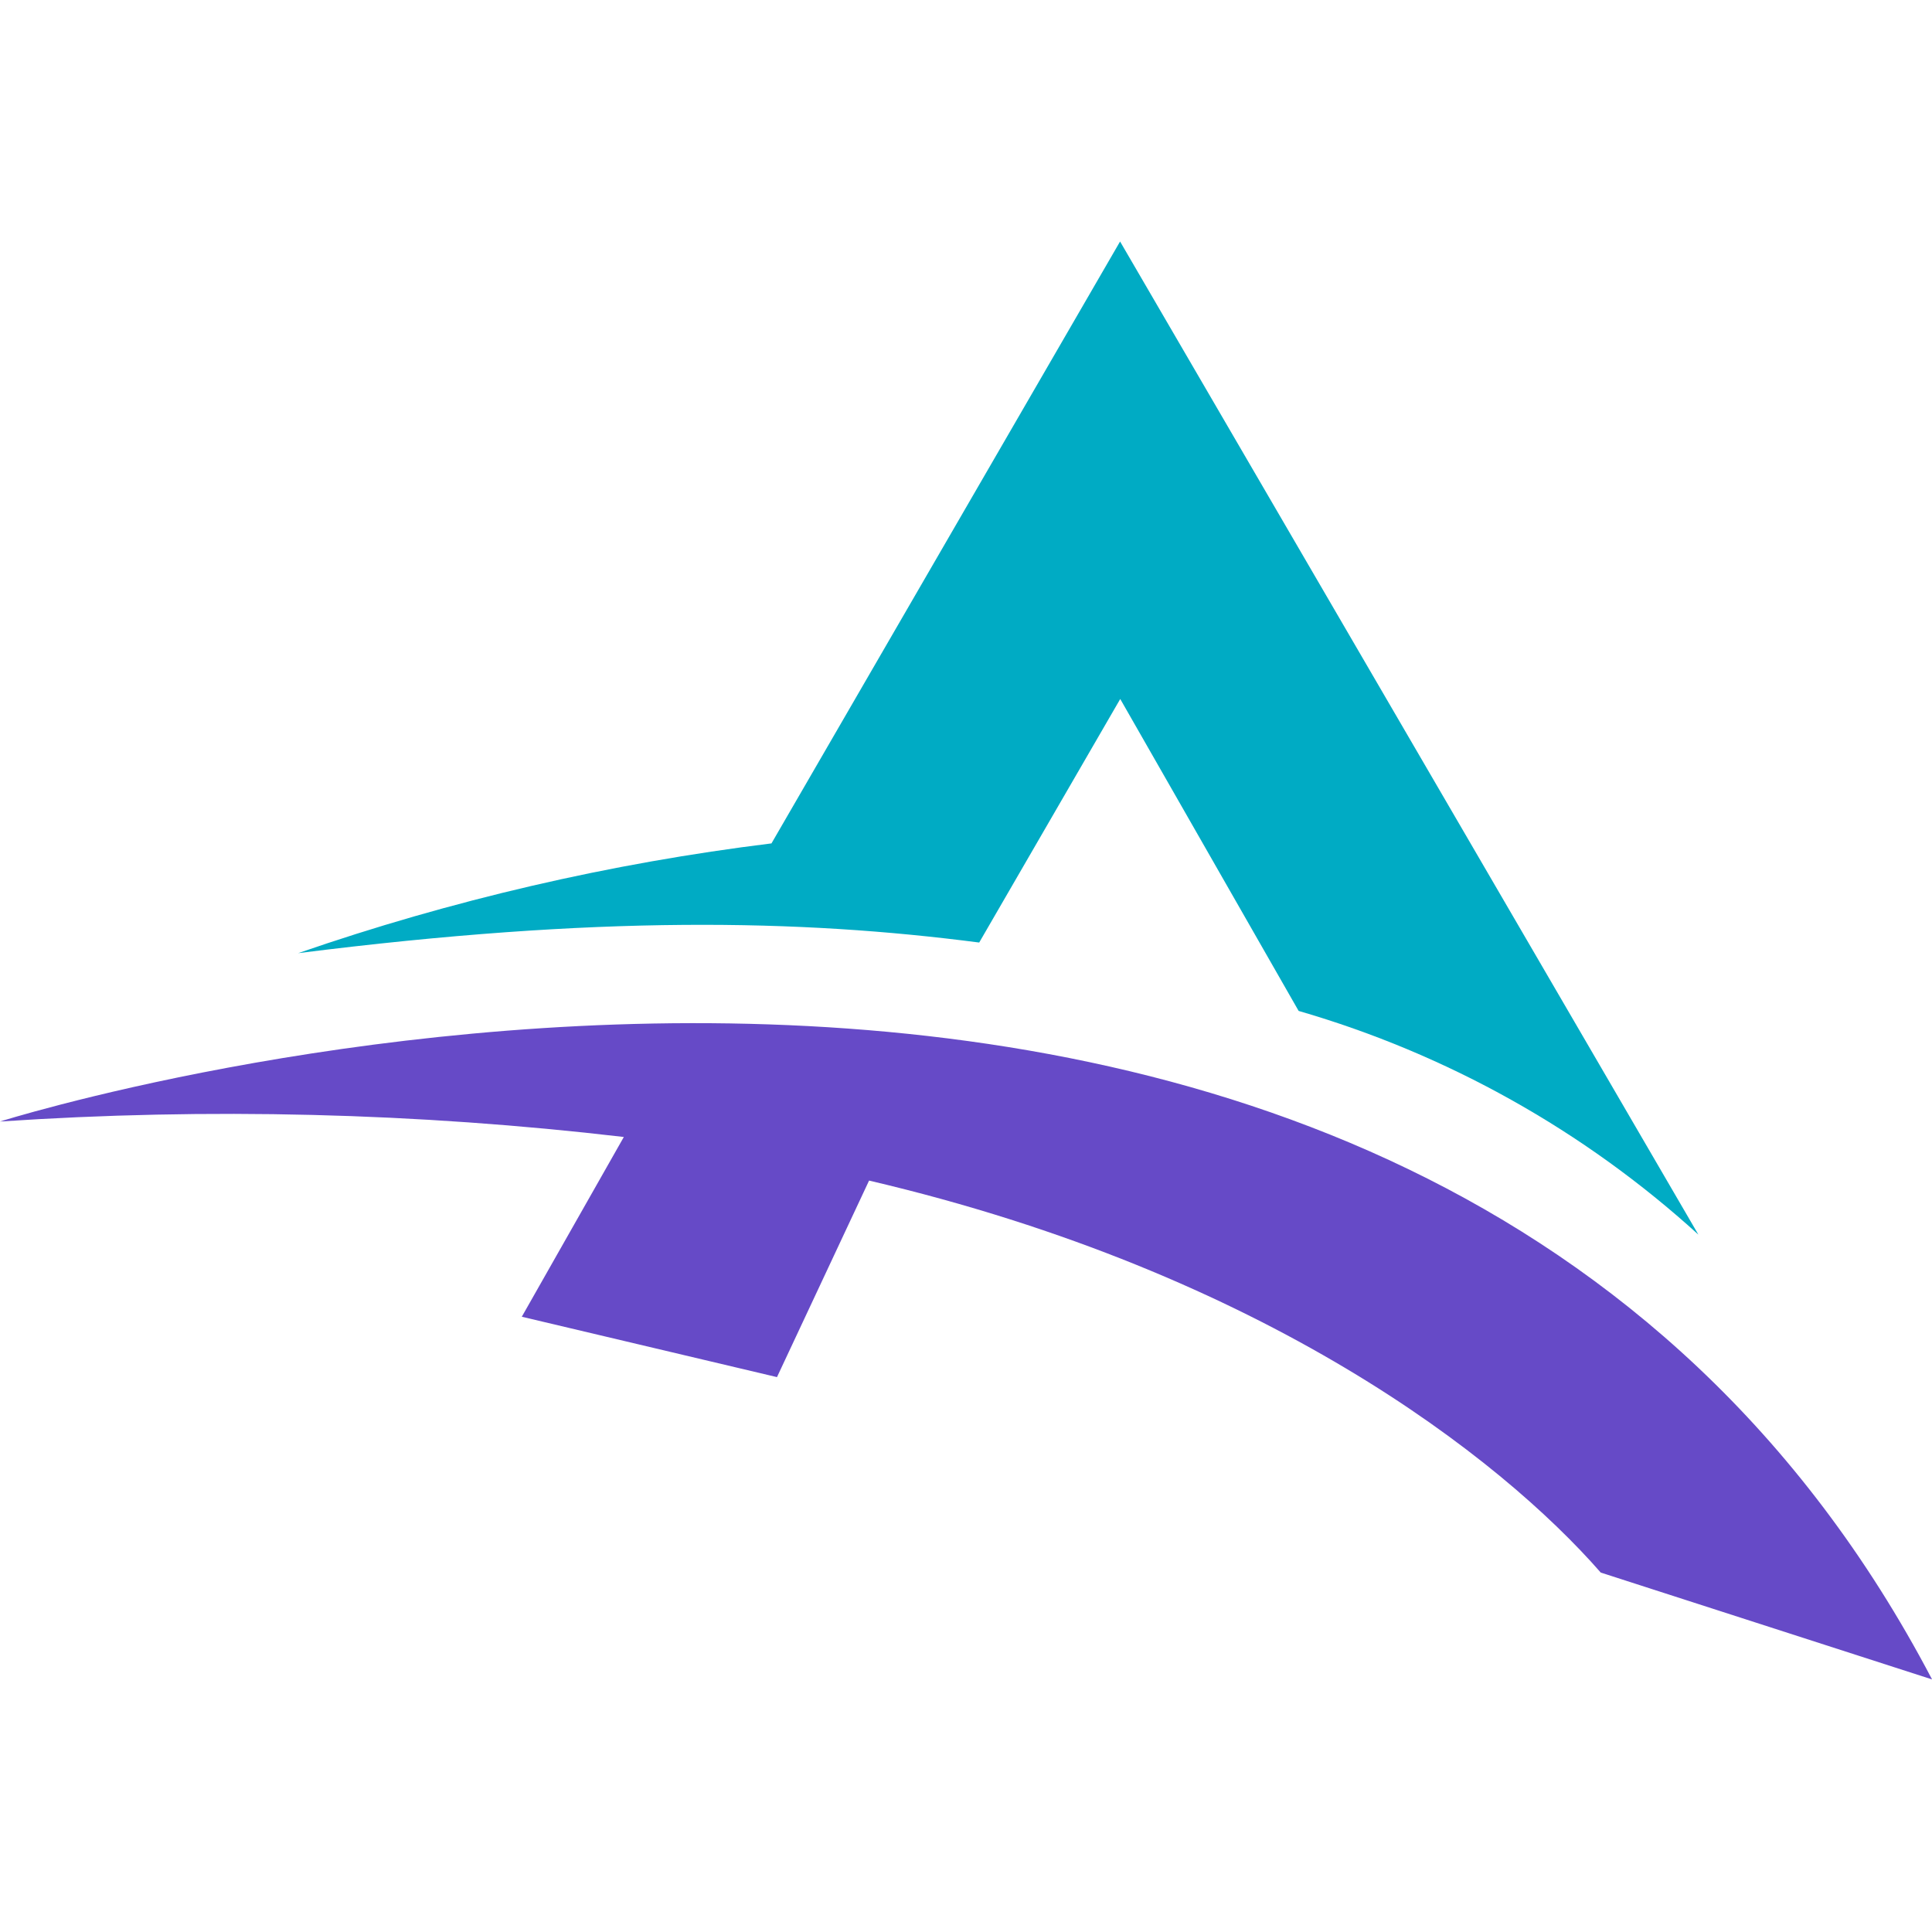
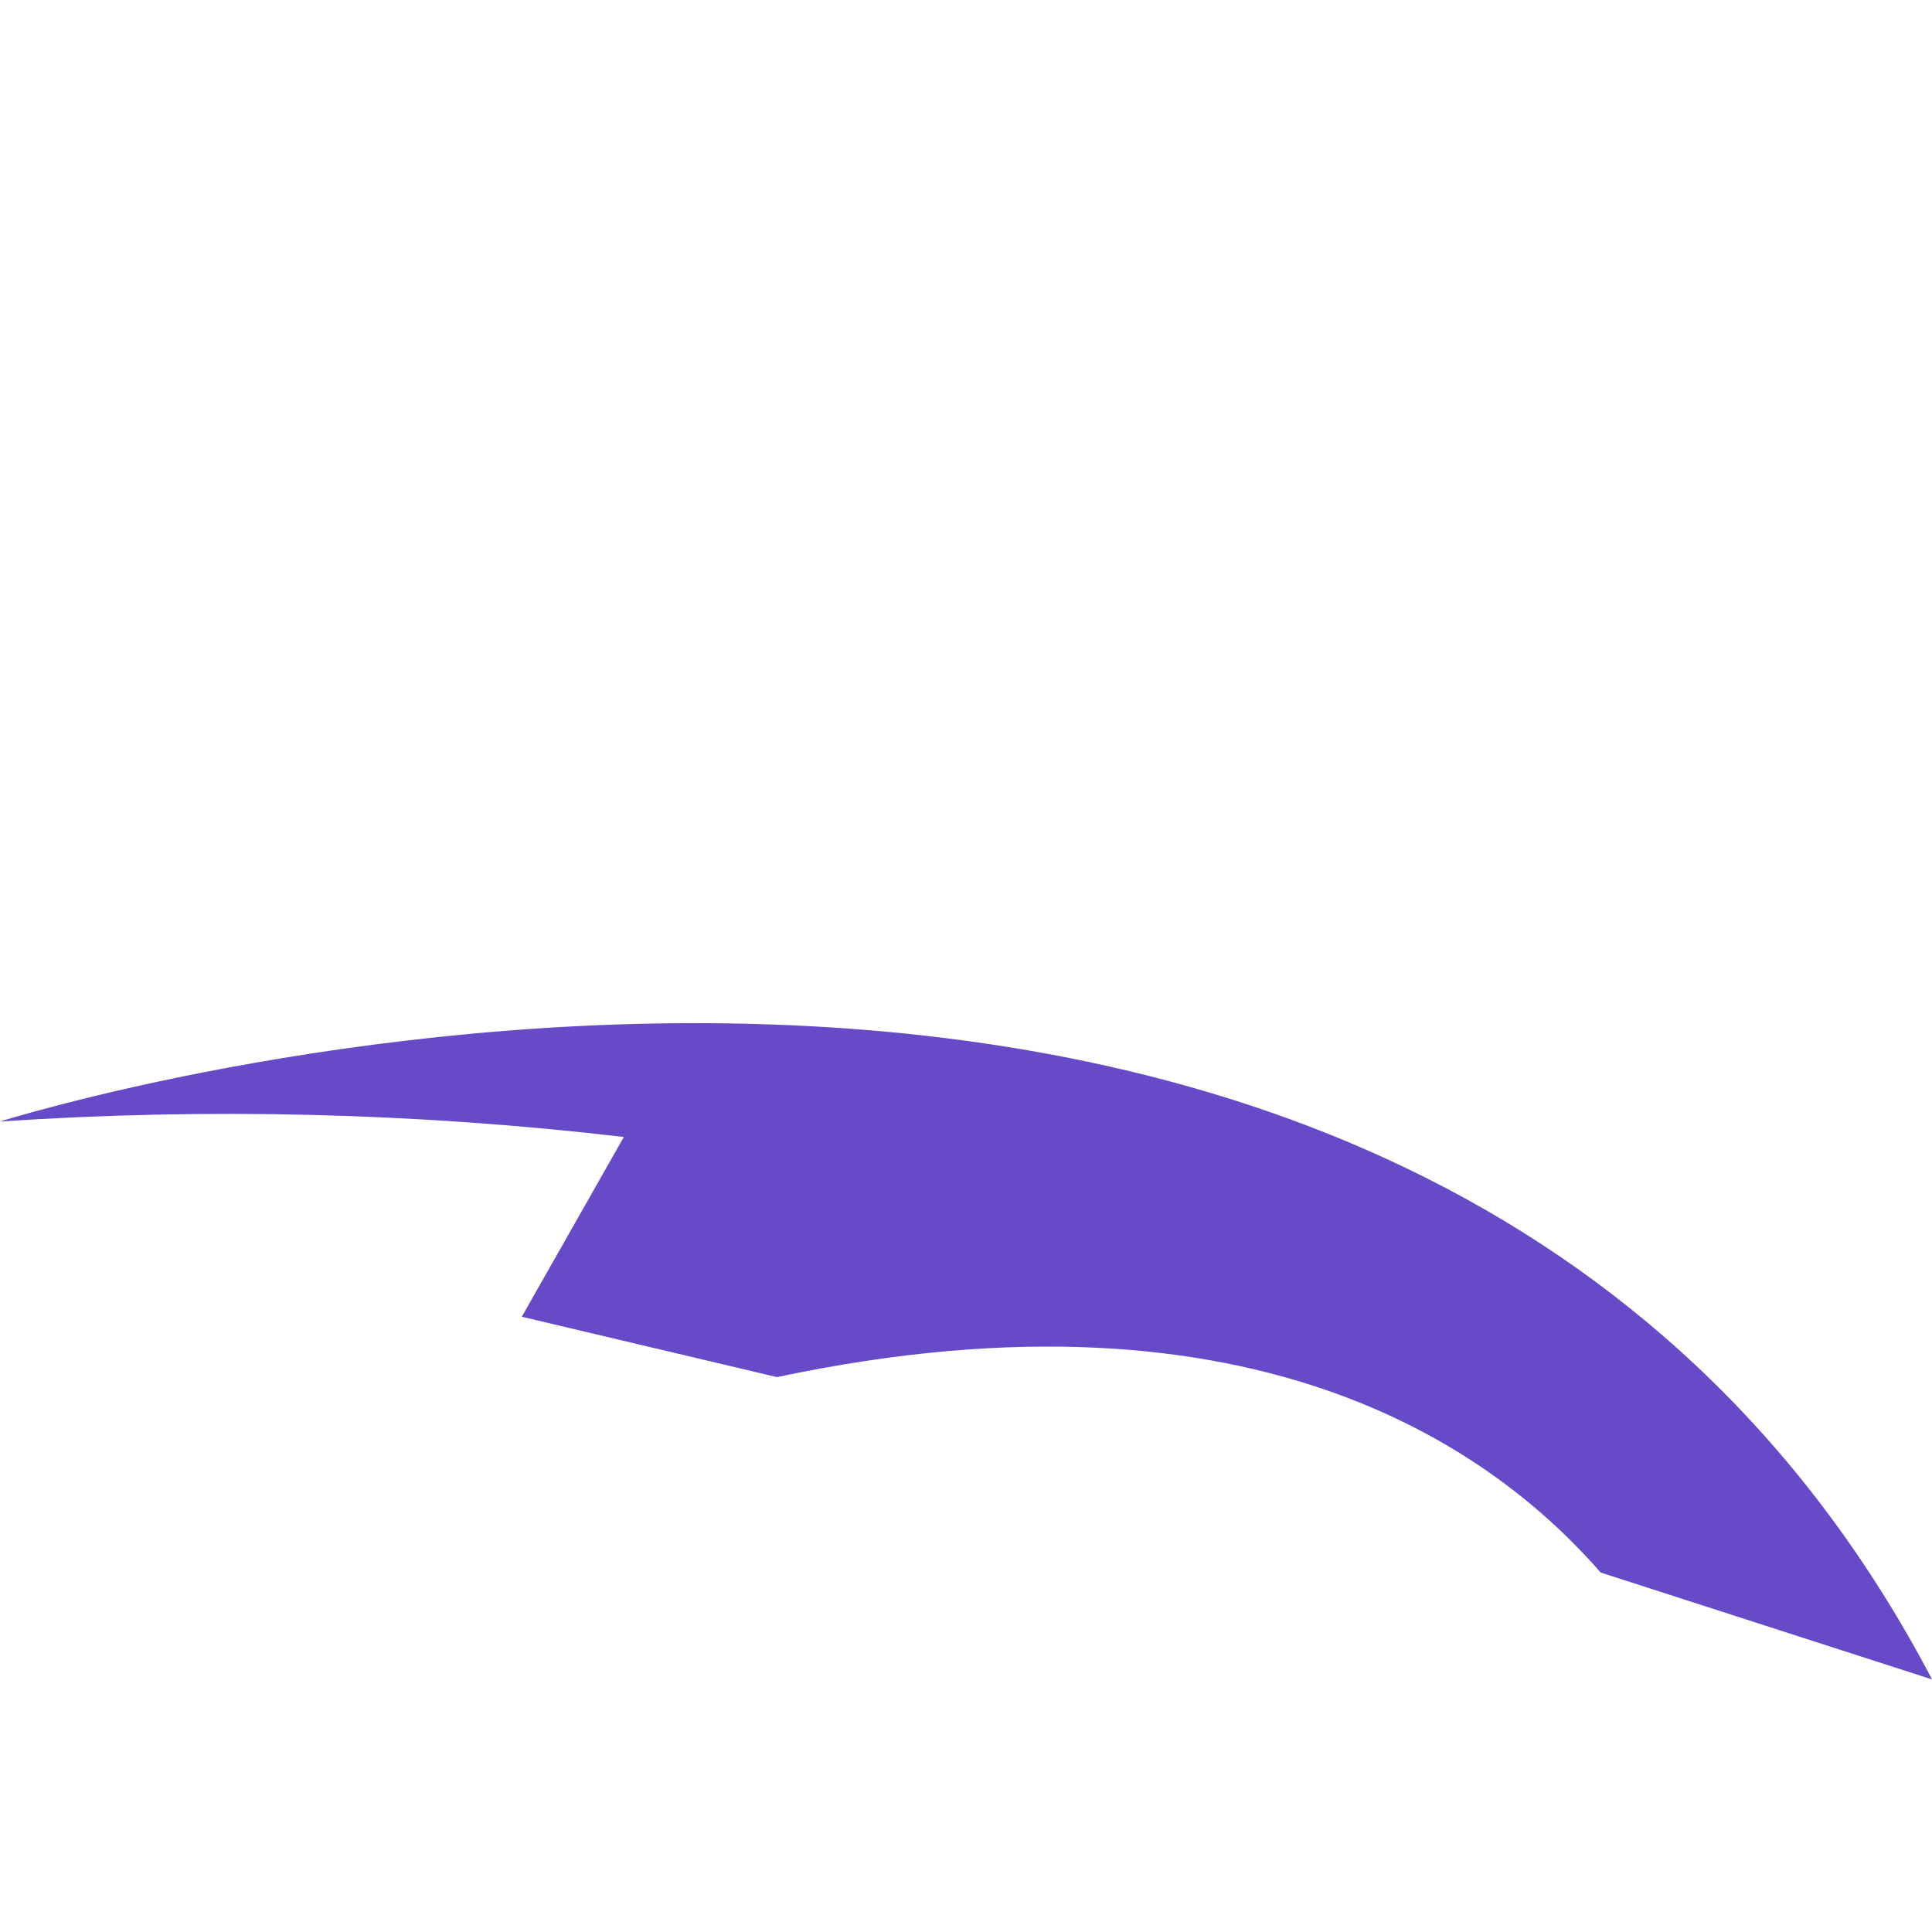
<svg xmlns="http://www.w3.org/2000/svg" width="48" height="48" viewBox="0 0 48 48" fill="none">
-   <path d="M48 41.722C34.935 16.809 0 27.864 0 27.864C5.167 27.517 10.356 27.646 15.499 28.248L12.964 32.714L19.304 34.214L21.592 29.331C31.434 31.638 37.279 36.22 39.77 39.07L47.999 41.724L48 41.722Z" fill="#664AC7" />
-   <path d="M27.828 6L19.167 20.954C15.162 21.448 11.221 22.362 7.407 23.681C14.842 22.742 19.847 22.835 24.328 23.417L27.832 17.366L32.264 25.116C35.955 26.186 39.353 28.088 42.196 30.674L27.828 6Z" fill="#00ABC4" />
+   <path d="M48 41.722C34.935 16.809 0 27.864 0 27.864C5.167 27.517 10.356 27.646 15.499 28.248L12.964 32.714L19.304 34.214C31.434 31.638 37.279 36.22 39.77 39.07L47.999 41.724L48 41.722Z" fill="#664AC7" />
</svg>